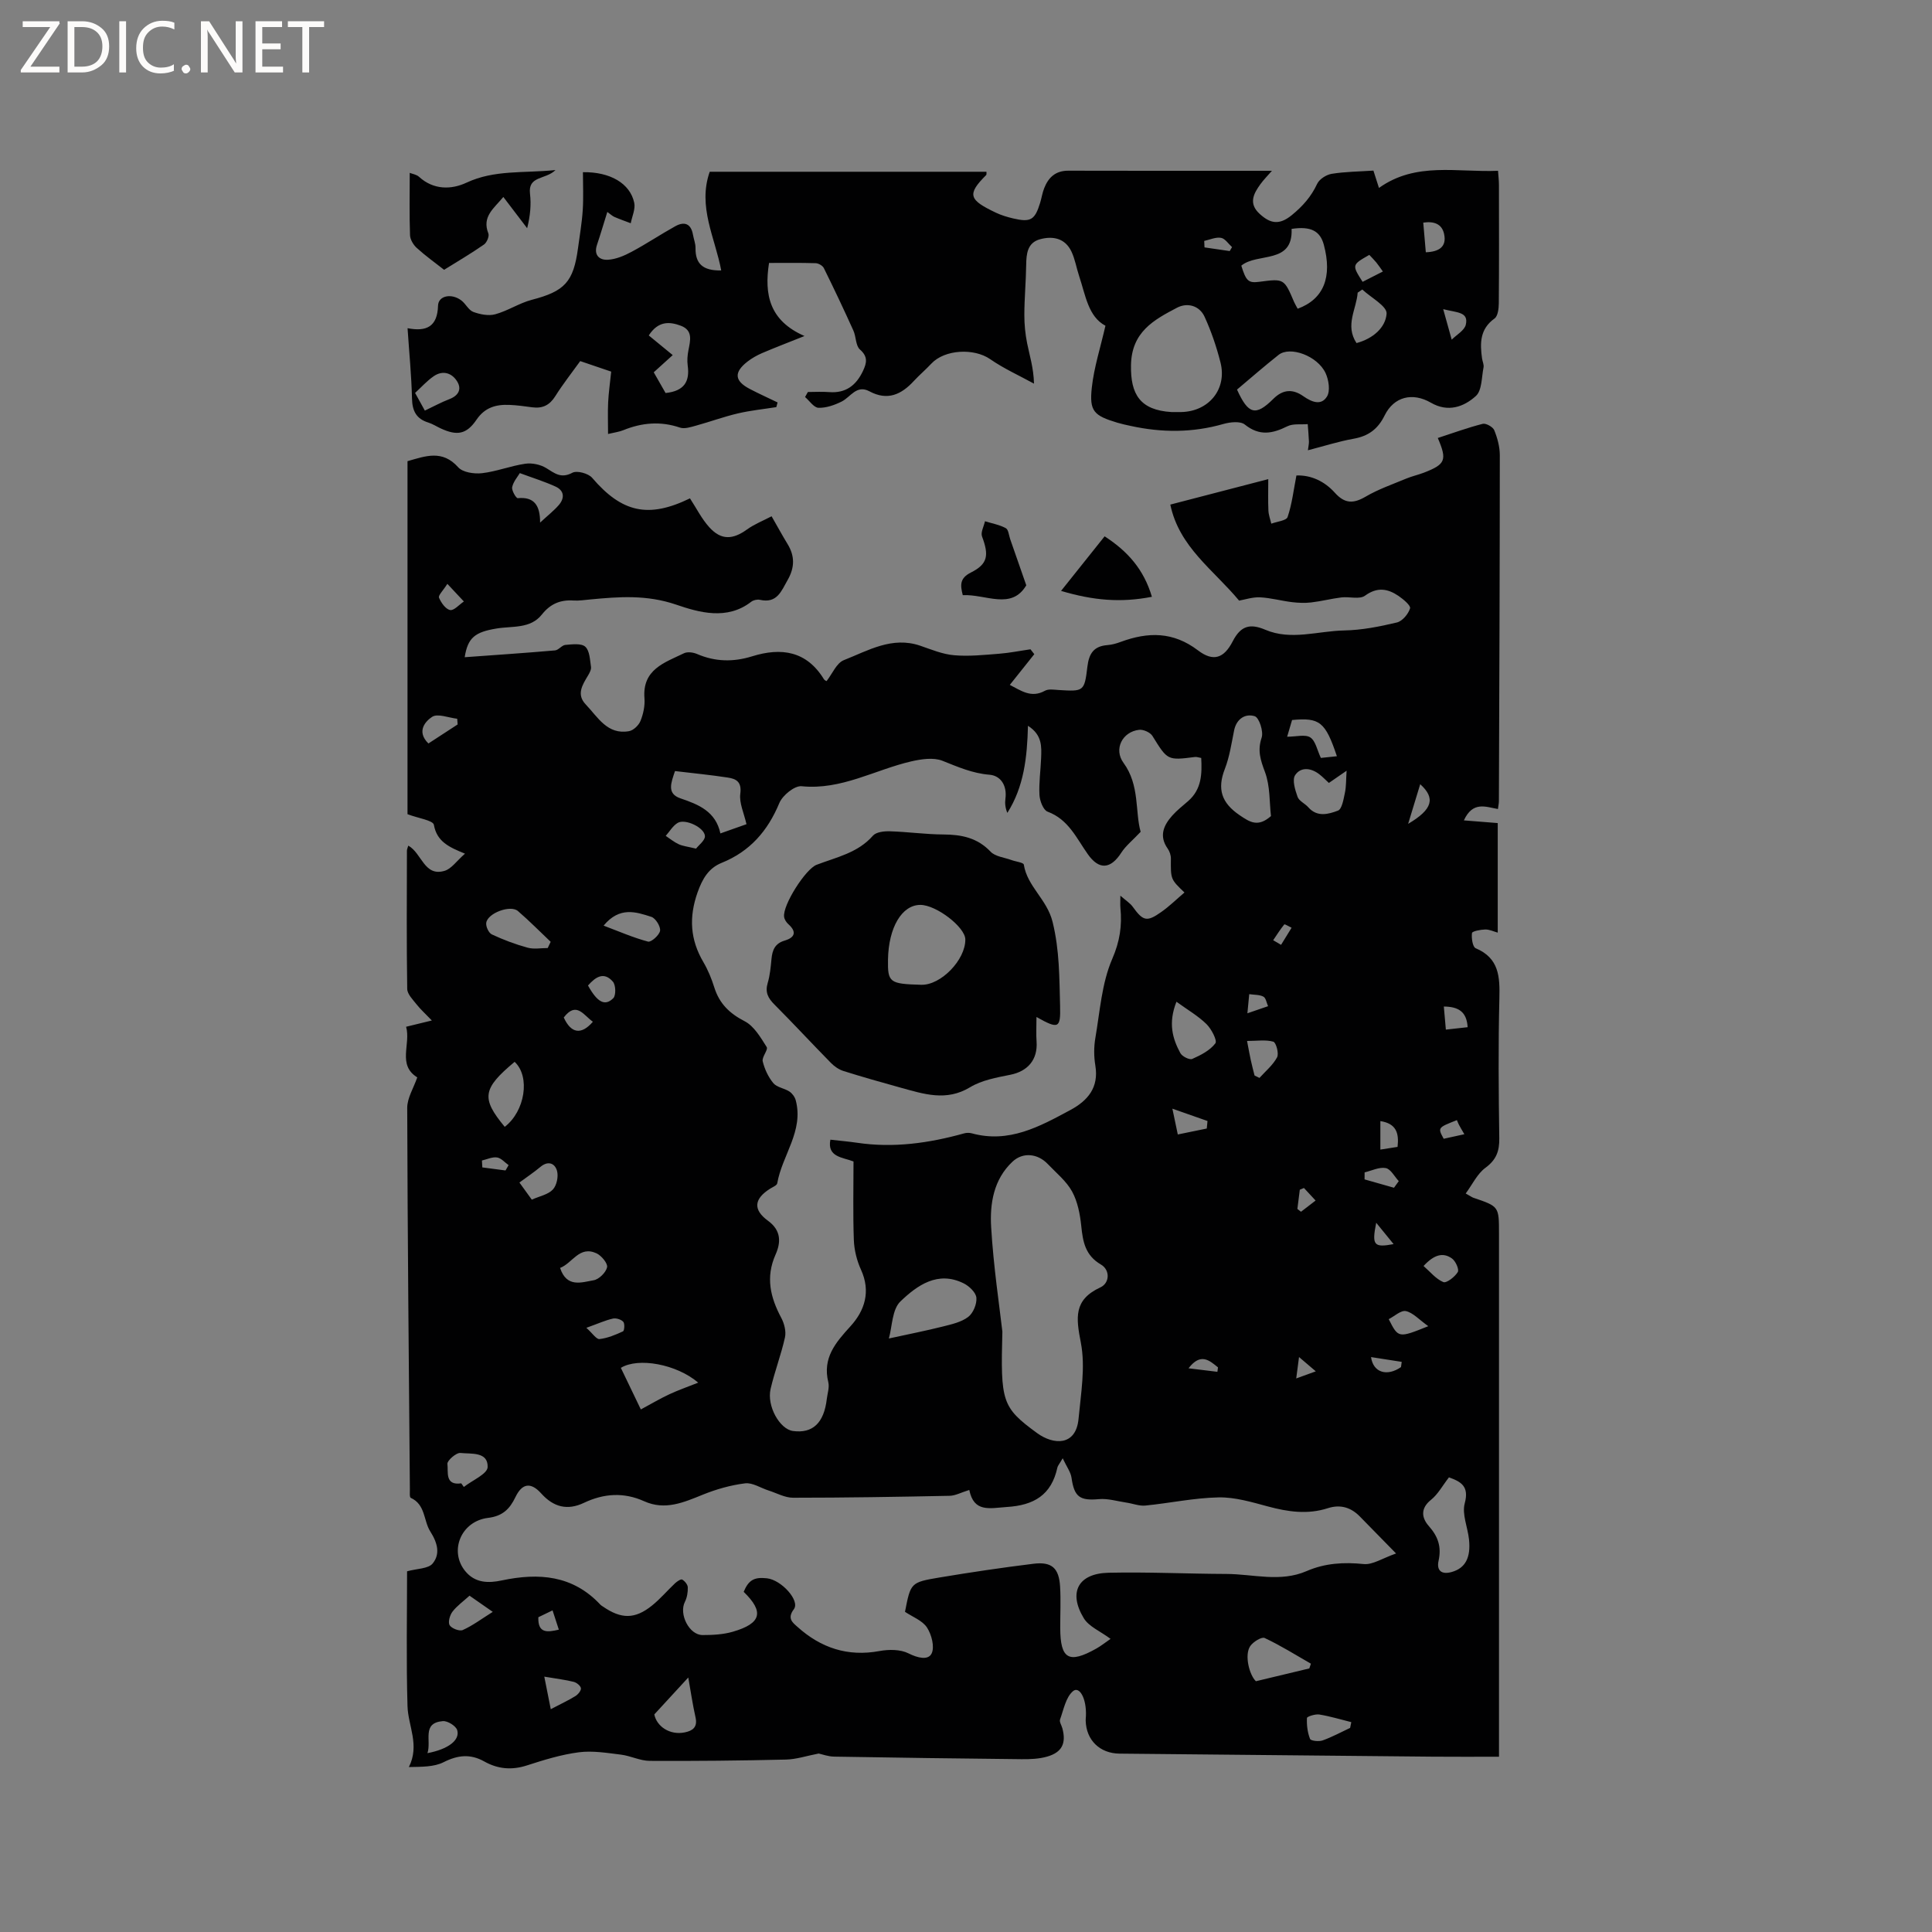
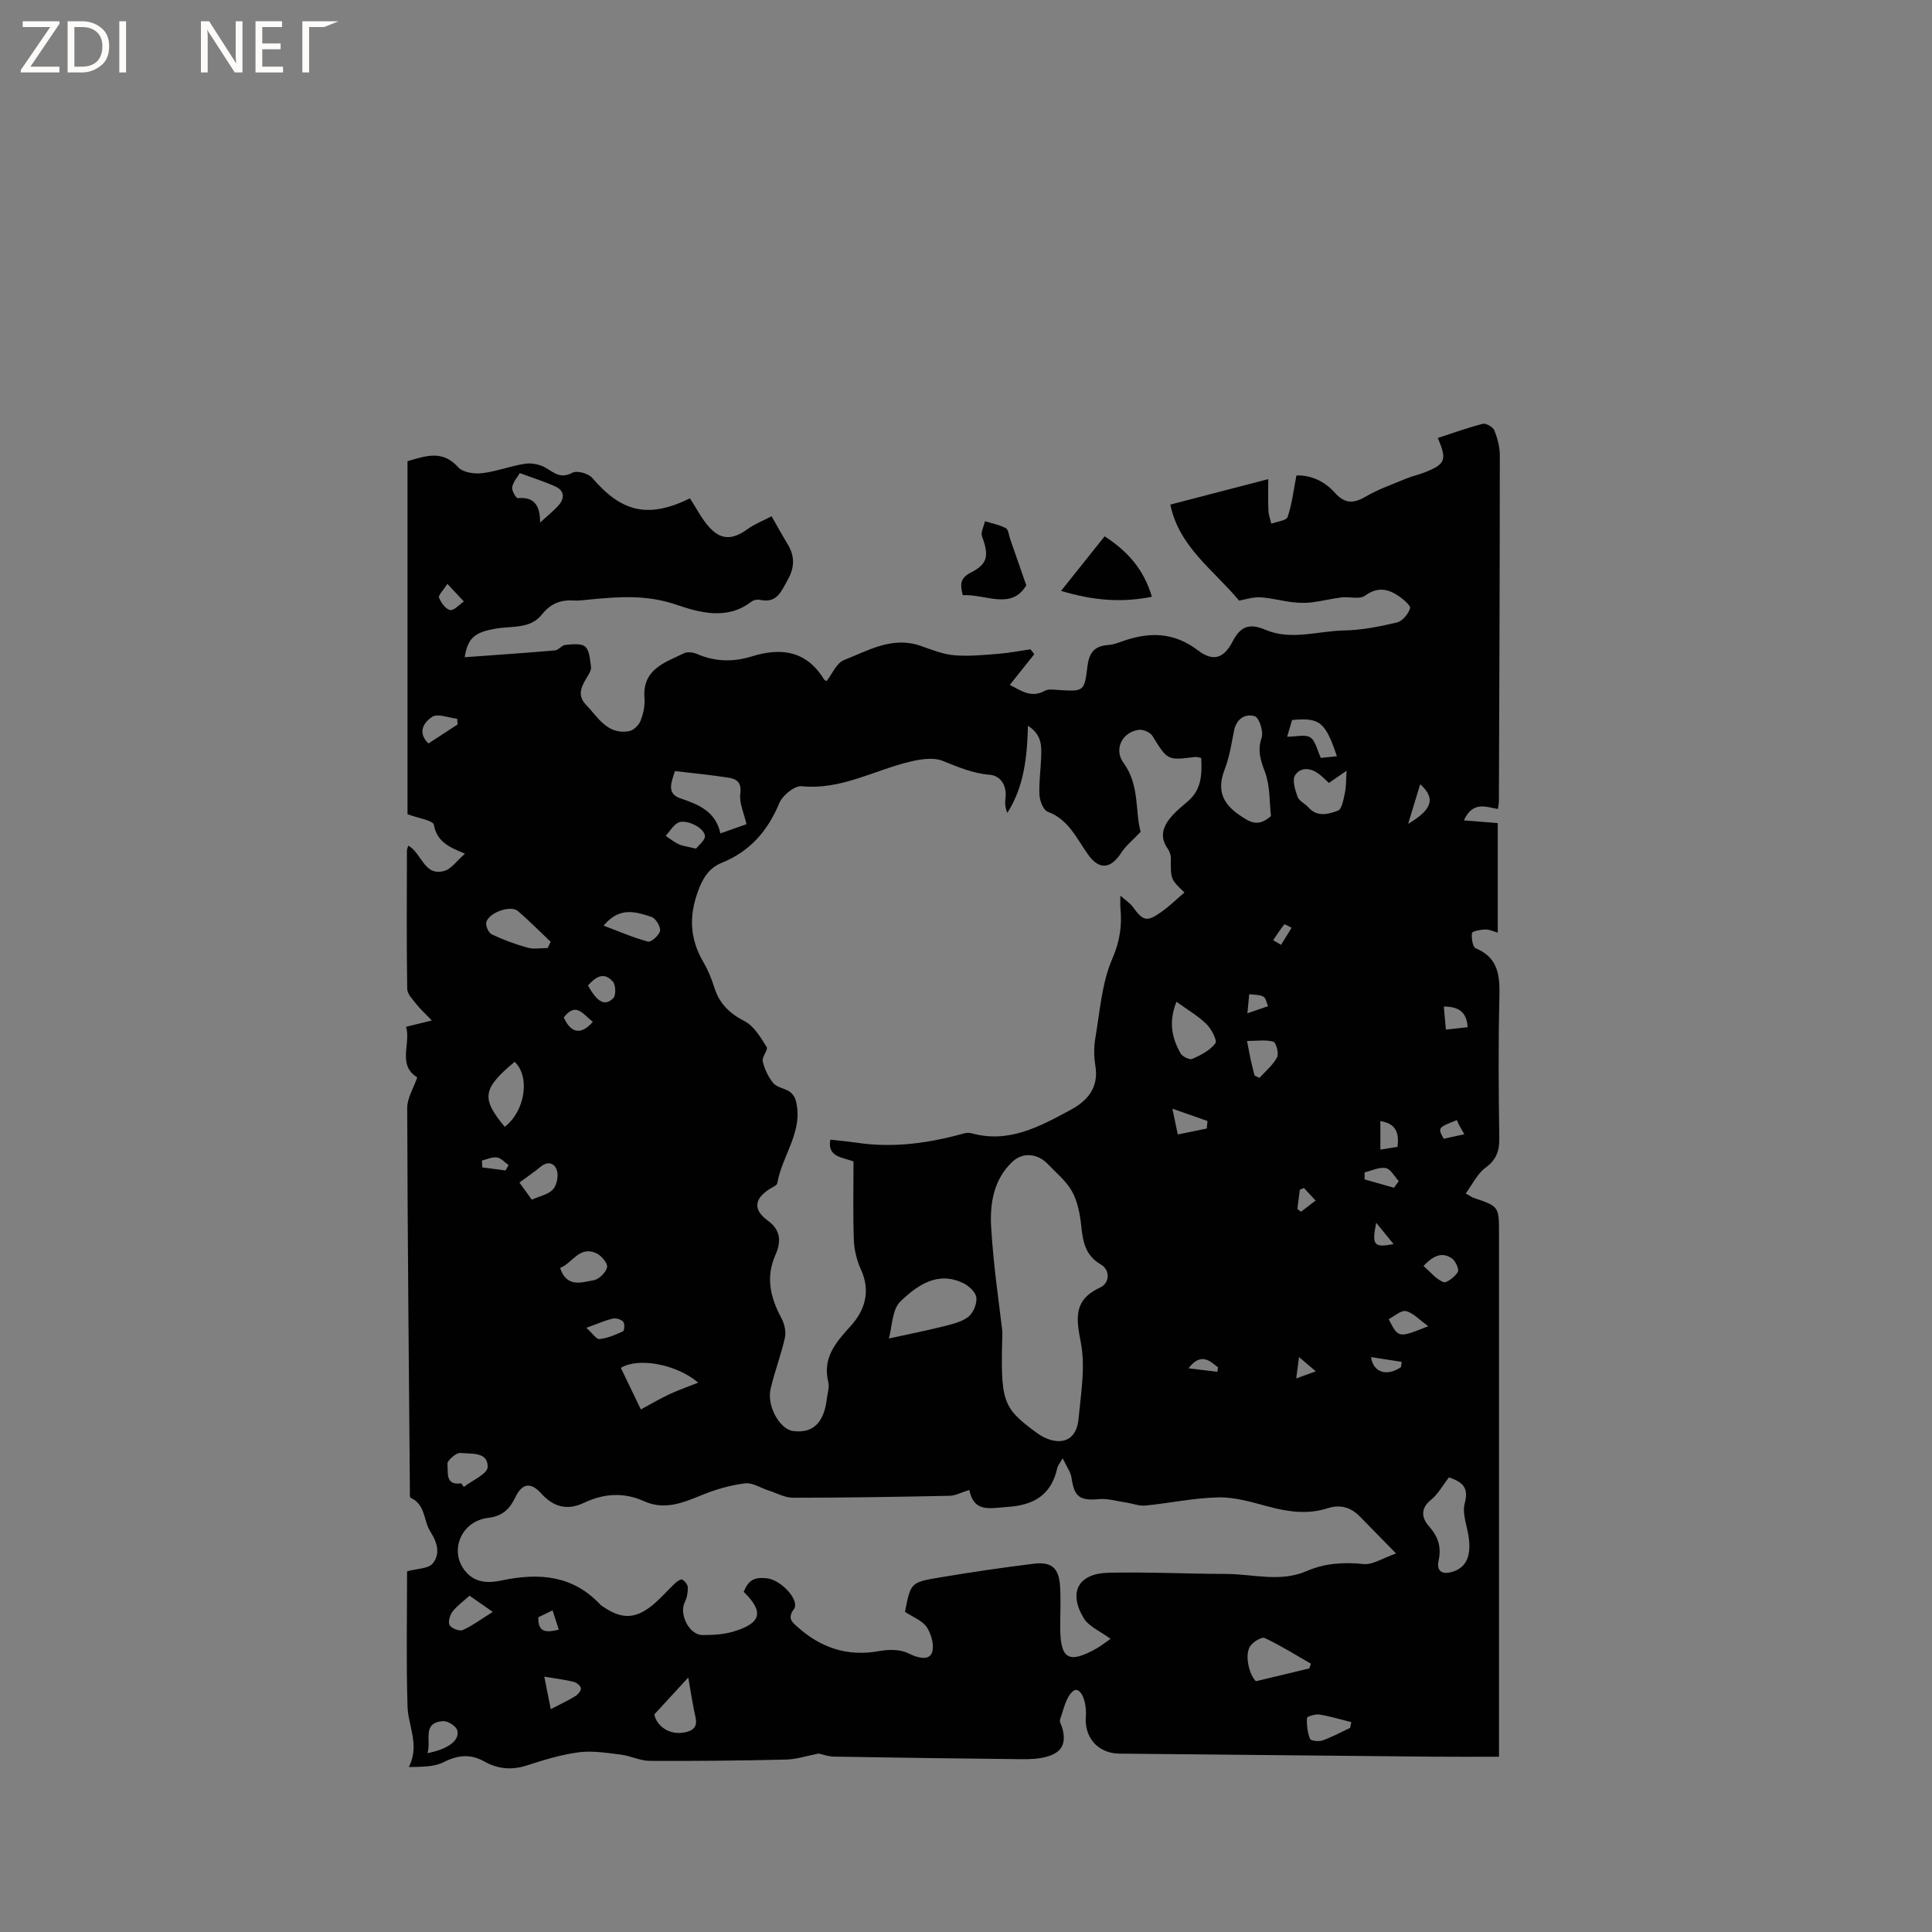
<svg xmlns="http://www.w3.org/2000/svg" enable-background="new 0 0 400 400" viewBox="0 0 400 400">
  <rect x="0" y="0" width="400" height="400" fill="#808080" stroke="none" />
  <g fill="#fcfbfa">
    <path d="m12.4 4.8-6.1 9h6v1.2h-8v-.5l6.1-8.9h-5.7v-1.2h7.6v.4z" />
    <path d="m14 15v-10.6h3c1.6 0 2.9.5 4 1.4s1.6 2.2 1.6 3.8-.5 3-1.6 3.9-2.4 1.5-4 1.5zm1.4-9.4v8.2h1.6c1.3 0 2.4-.4 3.1-1.1s1.1-1.8 1.1-3.1-.4-2.3-1.2-3-1.8-1-3.1-1z" />
    <path d="m26.1 4.4v10.6h-1.4v-10.6z" />
-     <path d="m36.1 14.6c-.8.4-1.8.6-2.9.6-1.5 0-2.7-.5-3.6-1.4s-1.4-2.2-1.4-3.8c0-1.7.5-3.1 1.5-4.1s2.3-1.6 3.9-1.6c1 0 1.8.1 2.5.4v1.4c-.8-.4-1.6-.6-2.5-.6-1.2 0-2.1.4-2.9 1.2s-1.1 1.8-1.1 3.2c0 1.3.3 2.3 1 3s1.6 1.1 2.7 1.1c1 0 2-.2 2.7-.7v1.3z" />
-     <path d="m37.6 14.3c0-.2.1-.5.3-.6s.4-.3.6-.3c.3 0 .5.1.6.3s.3.4.3.6-.1.4-.3.6-.4.3-.6.3c-.3 0-.5-.1-.6-.3s-.3-.4-.3-.6z" />
    <path d="m50.2 15h-1.6l-5.3-8.2c-.2-.2-.3-.5-.4-.7 0 .2.1.7.1 1.5v7.4h-1.4v-10.6h1.7l5.2 8.1c.2.4.4.6.4.7 0-.3-.1-.8-.1-1.5v-7.3h1.4z" />
    <path d="m58.6 15h-5.7v-10.6h5.5v1.2h-4.1v3.4h3.8v1.2h-3.8v3.6h4.3z" />
-     <path d="m67.1 5.6h-3.1v9.4h-1.4v-9.4h-3v-1.2h7.5z" />
+     <path d="m67.1 5.6h-3.1v9.4h-1.4v-9.4v-1.2h7.5z" />
  </g>
  <path d="m96.21 136.07c6.29-.46 12.49-.87 18.69-1.41.75-.06 1.42-1.08 2.16-1.14 1.4-.12 3.3-.37 4.12.38.91.83.96 2.71 1.18 4.17.08.55-.29 1.24-.61 1.78-1.17 1.95-2.47 3.93-.46 6.02 2.5 2.61 4.45 6.31 8.94 5.51.92-.16 2.02-1.22 2.38-2.13.58-1.44.94-3.13.82-4.66-.49-6.01 4.18-7.4 8.18-9.34.72-.35 1.91-.19 2.7.15 3.77 1.63 7.53 1.69 11.42.48 6.02-1.87 11.26-1.12 14.85 4.74.15.24.49.36.55.4 1.2-1.53 2.07-3.75 3.57-4.34 5.03-1.98 9.99-4.99 15.83-2.99 2.3.79 4.63 1.77 7.01 1.97 3.07.27 6.21-.07 9.31-.31 2.18-.17 4.33-.61 6.5-.92.26.34.53.68.79 1.01-1.65 2.07-3.3 4.14-5.07 6.36 2.31 1.17 4.42 2.8 7.28 1.21.74-.41 1.88-.21 2.82-.15 5.17.31 5.35.34 5.96-4.81.33-2.76 1.33-4.27 4.15-4.49.94-.07 1.89-.34 2.77-.67 5.63-2.07 10.82-2.16 15.99 1.77 3.17 2.41 5.37 1.63 7.18-1.88 1.64-3.19 3.54-3.76 6.74-2.4 5.35 2.28 10.89.25 16.33.15 3.65-.07 7.34-.8 10.91-1.65 1.14-.27 2.37-1.74 2.74-2.93.18-.57-1.42-1.91-2.42-2.59-2.23-1.5-4.38-1.87-6.91-.03-1.12.82-3.25.16-4.9.36-2.1.26-4.16.8-6.26 1.04-1.29.15-2.63.09-3.93-.06-2.23-.27-4.43-.89-6.65-1-1.54-.07-3.11.47-4.33.68-5.27-6.36-12.4-11.06-14.24-19.88 6.35-1.65 12.95-3.37 20.28-5.27 0 2.46-.06 4.49.03 6.5.04.92.39 1.82.6 2.72 1.17-.44 3.11-.62 3.37-1.37.9-2.63 1.22-5.46 1.83-8.61 3.02-.11 5.83 1.2 7.97 3.59 2.05 2.28 3.84 2.27 6.37.79 2.63-1.54 5.56-2.55 8.39-3.73 1.17-.49 2.42-.76 3.61-1.21 4.53-1.75 4.9-2.6 2.93-7.2 3.11-1.01 6.16-2.13 9.3-2.93.67-.17 2.11.64 2.39 1.32.66 1.63 1.15 3.45 1.15 5.19-.01 23.86-.1 47.72-.19 71.58 0 .51-.12 1.01-.2 1.66-2.52-.44-5.19-1.69-7.05 2.35 2.43.19 4.55.37 7.01.56v22.68c-.84-.23-1.72-.67-2.59-.65-.97.02-2.69.36-2.74.73-.14 1.04.13 2.88.76 3.15 4.87 2.05 5.02 5.92 4.91 10.39-.24 9.65-.16 19.3-.02 28.95.04 2.68-.62 4.47-2.88 6.13-1.68 1.24-2.68 3.42-4.07 5.31 1.05.59 1.3.78 1.58.88 5.31 1.8 5.31 1.8 5.31 7.37v104.36 4c-4.82 0-9.26.03-13.69-.01-21.63-.2-43.25-.42-64.88-.63-4.07-.04-6.9-2.79-7-6.83-.01-.32.03-.64.05-.95.15-3.74-1.39-6.25-2.68-5.15-1.49 1.27-1.94 3.82-2.68 5.87-.17.48.31 1.19.48 1.81.83 3.09-.05 4.97-3.13 5.86-1.69.49-3.55.56-5.33.54-12.93-.13-25.86-.31-38.79-.53-1.25-.02-2.49-.49-3.2-.64-2.47.47-4.61 1.2-6.77 1.25-9.4.22-18.81.32-28.21.27-1.98-.01-3.94-1.04-5.95-1.29-2.89-.35-5.87-.86-8.71-.49-3.65.47-7.24 1.58-10.76 2.72-3.15 1.02-6.03.76-8.84-.82-2.86-1.6-5.46-1.34-8.41.15-2 1.01-4.55.95-7.2 1.01 2.3-4.54-.16-8.52-.28-12.6-.28-9.53-.09-19.06-.09-27.93 2.05-.57 4.41-.51 5.31-1.63 1.58-1.96 1.02-4.22-.51-6.63-1.41-2.22-.96-5.55-4.04-6.95-.28-.13-.17-1.2-.18-1.83-.22-26.3-.48-52.59-.55-78.89-.01-2.06 1.32-4.12 2.08-6.33-4.18-2.59-1.29-6.89-2.31-10.48 1.62-.4 3.01-.73 5.33-1.3-1.36-1.42-2.35-2.3-3.15-3.32-.78-.99-1.93-2.13-1.95-3.22-.15-9.54-.08-19.09-.06-28.63 0-.28.15-.56.28-1.03 2.81 1.53 3.28 6.5 7.54 5.21 1.41-.43 2.47-2.04 4.2-3.55-3.29-1.34-5.82-2.48-6.44-5.97-.17-.93-3.22-1.35-5.46-2.2 0-23.6 0-48.27 0-73.09 3.71-1.05 7.19-2.43 10.49 1.26.95 1.07 3.31 1.41 4.93 1.23 3.02-.35 5.94-1.52 8.96-1.96 1.4-.2 3.14.16 4.34.9 1.77 1.09 3.07 2.22 5.41.97.95-.51 3.31.13 4.09 1.04 6.18 7.22 11.66 8.44 20.26 4.26 1.33 2.03 2.42 4.24 4.01 5.99 2.44 2.7 4.85 2.58 7.8.45 1.55-1.12 3.39-1.83 5.09-2.73 1.3 2.27 2.25 4.02 3.29 5.72 1.54 2.5 1.51 4.88.04 7.46-1.32 2.32-2.2 4.91-5.73 4.12-.56-.13-1.37.05-1.82.4-5.02 3.9-10.86 2.19-15.52.6-6.12-2.09-11.82-1.65-17.8-1.08-1.16.11-2.33.29-3.48.22-2.72-.18-4.79.69-6.54 2.9-2.38 3.01-6.16 2.35-9.4 2.9-4.42.73-5.94 1.86-6.58 5.94zm75.71 99.89c1.94.22 3.72.37 5.49.63 7.56 1.13 14.93.09 22.21-1.94.49-.14 1.08-.14 1.57-.01 7.7 2.12 14.06-1.4 20.43-4.83 3.6-1.94 5.91-4.65 5.16-9.19-.31-1.86-.32-3.85 0-5.71.95-5.51 1.32-11.34 3.49-16.36 1.59-3.66 2.06-6.9 1.7-10.59-.06-.6-.01-1.22-.01-2.52 1.13 1 2.02 1.54 2.57 2.31 2.13 2.95 2.91 3.19 5.91 1.06 1.69-1.19 3.18-2.66 4.79-4.03-2.88-2.75-2.85-2.75-2.81-7.02.01-.69-.26-1.49-.66-2.06-1.85-2.62-.85-4.83.96-6.86.98-1.1 2.17-2.02 3.29-3 2.79-2.45 2.86-5.61 2.69-8.91-.64-.11-.95-.25-1.25-.21-5.77.74-5.71.71-8.85-4.35-.46-.74-1.87-1.37-2.75-1.27-3.48.39-5.32 4-3.24 6.84 3.4 4.65 2.36 10.09 3.55 14.28-1.7 1.8-3.09 2.9-4 4.31-2.23 3.46-4.62 3.62-6.95.31-2.34-3.31-4-7.19-8.31-8.79-.9-.33-1.62-2.23-1.69-3.45-.14-2.52.24-5.06.34-7.6.09-2.38.27-4.83-2.72-6.73-.17 6.55-.83 12.61-4.27 18.03-.42-1-.53-1.99-.4-2.93.37-2.69-.95-4.78-3.3-4.97-3.55-.29-6.54-1.62-9.74-2.89-1.85-.73-4.36-.35-6.43.12-7.55 1.74-14.48 5.98-22.72 5.15-1.46-.15-3.96 1.89-4.62 3.49-2.41 5.78-6.08 10.01-11.95 12.38-2.67 1.08-3.96 3.25-4.97 6.09-1.83 5.17-1.54 9.8 1.2 14.46.96 1.63 1.69 3.43 2.26 5.24 1.05 3.34 3.14 5.38 6.29 7 1.94 1 3.3 3.35 4.55 5.33.36.57-1.03 2.08-.82 2.96.39 1.61 1.15 3.26 2.2 4.52.74.89 2.28 1.05 3.33 1.74.59.39 1.13 1.13 1.31 1.82 1.69 6.36-2.83 11.38-3.83 17.18-.08.44-.94.78-1.47 1.11-3.32 2.09-3.62 4.33-.44 6.65 2.8 2.04 2.65 4.55 1.56 7-2.09 4.7-1.08 8.86 1.19 13.11.62 1.17 1.03 2.79.76 4.03-.8 3.61-2.15 7.09-2.98 10.69-.81 3.54 1.9 8.31 4.62 8.69 4.09.56 6.44-1.65 7.02-6.63.14-1.16.57-2.4.31-3.47-1.23-5.02 1.49-8.18 4.58-11.57 2.97-3.25 4.25-7.21 2.19-11.72-.86-1.88-1.4-4.06-1.48-6.12-.2-5.36-.07-10.74-.07-16.29-2.2-.87-5.5-.87-4.79-4.51zm28.76 72.52c-1.72.53-2.89 1.19-4.07 1.21-10.81.22-21.61.4-32.42.4-1.69 0-3.38-.96-5.07-1.5-1.63-.52-3.33-1.67-4.86-1.48-2.98.37-5.97 1.22-8.76 2.35-3.97 1.61-7.82 3.3-12.12 1.36-4.22-1.9-8.35-1.64-12.49.33-3.4 1.61-6.26.91-8.82-1.93-2.18-2.43-3.98-2.13-5.36.75-1.18 2.46-2.65 3.92-5.65 4.29-5.62.68-8.12 6.86-4.75 11.01 2.04 2.51 4.82 2.53 7.58 1.94 7.66-1.62 14.71-1.1 20.43 5.04.14.15.34.25.51.37 3.78 2.61 6.61 2.64 10.14-.19 1.72-1.38 3.17-3.1 4.78-4.62.41-.39 1.22-.93 1.49-.78.54.31 1.14 1.04 1.16 1.61.03 1-.15 2.12-.6 3.01-1.28 2.52.88 6.87 3.66 6.87 2.1 0 4.28-.11 6.27-.69 5.92-1.72 6.51-4.11 2.24-8.26 1.02-2.43 2.16-3.1 4.82-2.8 2.99.33 6.9 4.64 5.57 6.4-1.46 1.93-.22 2.79.75 3.66 4.84 4.35 10.4 6.22 16.98 5 1.94-.36 4.34-.36 6.02.49 1.87.94 4.04 1.47 4.76.04.68-1.35.01-3.92-.94-5.39-.95-1.46-2.99-2.2-4.56-3.26 1.17-6 1.15-6.1 7.1-7.1 6.47-1.08 12.97-2.05 19.49-2.85 3.81-.47 5.29.89 5.52 4.73.17 2.85.02 5.72.03 8.58.02 6.44 1.78 7.45 7.47 4.25.95-.53 1.81-1.23 2.95-2.01-2.15-1.6-4.49-2.54-5.54-4.27-3.26-5.37-1.16-9.28 5.12-9.42 8.13-.18 16.28.22 24.42.25 5.54.02 11.14 1.78 16.61-.6 3.78-1.64 7.68-1.87 11.8-1.45 1.84.19 3.85-1.19 6.7-2.19-3.08-3.15-5.29-5.39-7.48-7.64-1.87-1.92-4.07-2.56-6.63-1.74-4.2 1.36-8.28.76-12.44-.36-3.34-.9-6.81-1.94-10.21-1.87-5.06.1-10.09 1.19-15.14 1.69-1.27.13-2.6-.42-3.92-.61-1.9-.28-3.84-.89-5.7-.72-3.96.36-5.11-.46-5.67-4.41-.17-1.21-1.03-2.33-1.83-4.05-.7 1.21-1.02 1.54-1.1 1.92-1.23 5.68-4.85 7.83-10.52 8.17-3.58.26-6.77 1.14-7.72-3.53zm6.85-32.79c-.38 14.52-.13 15.66 7.18 21.01 3.43 2.5 8.06 2.7 8.59-2.94.49-5.25 1.45-10.72.48-15.76-1-5.16-1.54-8.88 4.04-11.46 1.93-.89 2.06-3.59.12-4.73-3.27-1.91-3.74-4.72-4.08-8-.25-2.43-.75-5.03-1.9-7.13-1.19-2.16-3.28-3.84-5.03-5.68-2.09-2.19-5.15-2.5-7.29-.5-3.93 3.67-4.73 8.71-4.43 13.61.49 8.2 1.72 16.34 2.32 21.58zm55.61-106.73c-.33-2.8-.15-6.2-1.24-9.12-.93-2.49-1.59-4.44-.69-7.12.42-1.25-.51-4.13-1.42-4.43-1.89-.61-3.78.47-4.28 2.93-.54 2.68-.94 5.45-1.92 7.98-1.63 4.18-.68 7.03 3.05 9.57 2.16 1.47 3.81 2.55 6.5.19zm-79.11 108.16c4.3-.94 7.76-1.62 11.18-2.48 1.82-.46 3.81-.9 5.24-1.98 1.04-.79 1.82-2.68 1.7-3.98-.1-1.09-1.5-2.42-2.64-2.98-5.36-2.66-9.63.44-13.06 3.72-1.77 1.67-1.72 5.23-2.42 7.7zm115.96 28.75c-1.35 1.74-2.28 3.5-3.7 4.64-2.28 1.81-1.93 3.79-.47 5.44 1.93 2.18 2.65 4.32 2.02 7.19-.44 1.99.57 2.95 2.77 2.31 2.73-.79 3.94-2.9 3.53-6.75-.27-2.51-1.49-5.22-.88-7.46.95-3.53-.77-4.47-3.27-5.37zm-160.24-146.23c-.8 2.41-1.76 4.67 1.13 5.65 3.79 1.28 7.3 2.72 8.27 7.26 2.15-.76 3.8-1.35 5.4-1.91-.52-2.3-1.53-4.39-1.28-6.3.33-2.47-.84-3.1-2.62-3.36-3.54-.54-7.11-.89-10.9-1.34zm-7.07 132.17c2.23-1.2 4.02-2.27 5.9-3.14 1.87-.87 3.82-1.55 5.98-2.41-4.51-3.84-12.42-5.27-16.02-3.06 1.4 2.9 2.8 5.81 4.14 8.61zm146.12-132.24c-1.6 1.1-2.61 1.8-3.67 2.53-.72-.66-1.3-1.27-1.96-1.78-1.72-1.35-3.85-1.59-5.02.16-.66.98-.01 3.07.5 4.5.31.87 1.54 1.38 2.23 2.17 1.85 2.1 4.19 1.41 6.13.68.83-.31 1.15-2.34 1.43-3.65.29-1.32.23-2.7.36-4.61zm-7.72 185.86c.11-.33.22-.65.33-.98-3.17-1.82-6.28-3.77-9.58-5.32-.62-.29-2.36.78-2.97 1.66-1.26 1.81-.22 5.97 1.16 7.29 3.91-.94 7.48-1.79 11.06-2.65zm-27.51-138.03c-1.75 4.45-.81 7.65.82 10.65.37.68 1.89 1.44 2.45 1.19 1.77-.78 3.68-1.76 4.79-3.23.43-.57-.81-2.97-1.84-3.98-1.71-1.68-3.87-2.93-6.22-4.63zm-130.17-11.12c.2-.43.41-.86.61-1.29-2.25-2.13-4.43-4.35-6.78-6.37-1.54-1.33-6.27.42-6.56 2.44-.11.76.51 2.1 1.16 2.4 2.37 1.11 4.86 2.05 7.39 2.74 1.3.37 2.78.08 4.18.08zm-6.85 23.56c-6.68 5.57-6.95 7.55-2.05 13.46 4.19-3.22 5.34-10.38 2.05-13.46zm35.95 127.47c-2.3 2.49-4.49 4.87-7.03 7.64.46 2.42 3.15 4.37 6.31 3.72 1.6-.33 2.67-1.05 2.23-3.06-.62-2.77-1.03-5.59-1.51-8.3zm-30.68-239.11c1.62-1.5 2.86-2.47 3.87-3.63 1.24-1.44 1.16-2.99-.67-3.83-2.3-1.05-4.73-1.8-7.4-2.79-.44.75-1.34 1.76-1.58 2.91-.14.68.81 2.31 1.16 2.28 3.35-.32 4.64 1.44 4.62 5.06zm13.15 83.44c3.18 1.2 6.13 2.49 9.2 3.31.64.17 2.35-1.35 2.49-2.25.13-.88-.92-2.58-1.79-2.87-3.19-1.03-6.58-2.2-9.9 1.81zm-9.01 70.87c1.37 4.17 4.47 2.98 6.96 2.55 1.1-.19 2.53-1.61 2.77-2.69.17-.79-1.16-2.4-2.18-2.88-3.58-1.66-4.98 2.05-7.55 3.02zm-20.46 44.6c.18.25.35.5.53.75 1.74-1.37 4.88-2.69 4.93-4.11.11-3.25-3.44-2.69-5.63-2.93-.86-.1-2.79 1.6-2.7 2.27.22 1.6-.59 4.52 2.87 4.02zm170.99-154.58c1.89 0 3.75-.54 4.8.15 1.09.72 1.41 2.62 2.18 4.24.88-.09 2.07-.22 3.32-.35-2.39-7.12-3.55-8.04-9.28-7.5-.34 1.14-.68 2.32-1.02 3.46zm13.04 205.21c.08-.4.16-.8.24-1.19-2.21-.55-4.4-1.22-6.63-1.58-.83-.13-2.53.42-2.55.72-.07 1.45.11 2.99.64 4.33.16.41 1.82.59 2.59.32 1.97-.7 3.81-1.71 5.71-2.6zm-182.32-27.37c-1.29 1.17-2.6 2.1-3.53 3.31-.55.72-.96 2.19-.59 2.8.42.68 2.05 1.3 2.72 1 2.02-.9 3.82-2.26 6.21-3.76-2.01-1.39-3.35-2.33-4.81-3.35zm12.89-82c1.65-.73 3.4-1.05 4.37-2.1.8-.86 1.18-2.71.85-3.87-.44-1.56-1.84-2.15-3.44-.8-1.35 1.13-2.83 2.11-4.34 3.23.94 1.28 1.71 2.36 2.56 3.54zm148.09-32.85c.38 1.99.56 3 .78 4 .23 1.06.51 2.1.77 3.15.34.17.68.33 1.02.5 1.26-1.4 2.79-2.66 3.65-4.27.41-.78-.21-3.06-.78-3.23-1.58-.45-3.39-.15-5.44-.15zm-114.08-39.82c.56-.74 1.87-1.69 1.84-2.59-.07-1.77-4.09-3.67-5.64-2.74-1.01.6-1.67 1.78-2.48 2.69.88.58 1.72 1.28 2.67 1.72.84.39 1.82.49 3.61.92zm-30.08 178.17c2.35-1.23 3.8-1.9 5.14-2.74.53-.34 1.18-1.14 1.1-1.61-.09-.52-.89-1.16-1.49-1.31-1.7-.43-3.46-.63-6.09-1.08.49 2.47.86 4.32 1.34 6.74zm-25.53 9.1c4.29-.81 6.77-2.69 6.16-4.76-.26-.88-2.01-1.96-2.98-1.87-4.41.38-2.32 4.01-3.18 6.63zm206.23-100.86c1.37 1.19 2.55 2.69 4.09 3.33.66.27 2.4-1.08 3-2.08.32-.53-.45-2.27-1.2-2.8-1.89-1.36-3.75-.76-5.89 1.55zm-206.03-108.18c2.12-1.38 4.09-2.66 6.05-3.94-.03-.39-.06-.79-.09-1.18-1.78-.2-4.06-1.15-5.2-.39-1.28.84-3.36 2.95-.76 5.51zm207.01 120.64c-1.94-1.38-3.17-2.8-4.63-3.12-1.03-.22-2.38 1.07-3.56 1.67 2 3.94 2 3.94 8.19 1.45zm-173.97-70.53c1.92 3.47 3.5 4.35 5.23 2.63.59-.59.53-2.73-.08-3.43-1.89-2.18-3.64-.92-5.15.8zm122.11 30.84c2.16-.45 4.08-.84 6-1.23.05-.52.1-1.04.15-1.56-2.15-.76-4.31-1.51-7.27-2.55.49 2.32.76 3.59 1.12 5.34zm-122.45 40.03c1.27 1.14 2.07 2.4 2.72 2.33 1.67-.19 3.32-.88 4.87-1.6.29-.14.39-1.61.05-1.98-.45-.49-1.49-.81-2.15-.66-1.53.34-2.98 1.01-5.49 1.91zm-28.78-154.03c-.89 1.41-1.92 2.39-1.73 2.86.43 1.04 1.37 2.38 2.3 2.56.81.15 1.89-1.13 2.85-1.77-.98-1.05-1.96-2.09-3.42-3.65zm195.99 125.03c.33-.46.66-.91.99-1.37-.89-.95-1.66-2.5-2.69-2.7-1.35-.26-2.91.54-4.38.89 0 .48-.01.96-.01 1.45 2.03.57 4.06 1.15 6.09 1.73zm2.93-75.34c5.09-3.01 5.69-5.32 2.5-8.21-.8 2.61-1.53 5.02-2.5 8.21zm-174.82 40.09c1.5 3.3 3.62 3.68 6.03.88-1.9-1.31-3.4-4.32-6.03-.88zm169.07 21.45v5.9c1.38-.22 2.47-.39 3.56-.56.33-2.87-.27-4.83-3.56-5.34zm13.56-18.94c1.76-.19 3.05-.34 4.51-.5-.2-3.26-1.94-4.24-4.93-4.28.13 1.53.26 2.94.42 4.78zm-9.29 69.87c.05-.36.1-.72.15-1.08-2.07-.32-4.15-.65-6.35-.99.45 3.26 3.36 4.05 6.2 2.07zm-20.09-37.08c-.29.12-.58.24-.86.36-.17 1.33-.33 2.66-.5 3.98.25.19.5.39.75.58 1.01-.77 2.01-1.55 3.02-2.32-.81-.86-1.61-1.73-2.41-2.6zm-154.27 91.44c-.47-1.44-.86-2.62-1.3-3.99-1.15.56-2.07 1-2.94 1.42-.12 3.35 1.81 3.15 4.24 2.57zm187.48-102.57c-.54-.93-.86-1.45-1.14-1.99-.19-.37-.33-.78-.4-.93-3.99 1.56-3.99 1.56-2.74 3.86 1.28-.29 2.58-.57 4.28-.94zm-44.92-25.04c1.82-.62 3.05-1.04 4.28-1.47-.31-.68-.44-1.69-.96-1.97-.79-.43-1.85-.36-2.94-.52-.12 1.23-.2 2.03-.38 3.96zm-153.6 32.54c.21-.37.43-.73.64-1.1-.79-.56-1.53-1.46-2.39-1.59-.99-.15-2.08.39-3.13.63.03.48.05.95.08 1.43zm180.27 10.83c-.94 4.68-.49 5.18 3.6 4.42-1.16-1.43-2.14-2.63-3.6-4.42zm-32.88 30.86c.04-.31.08-.62.12-.92-1.81-1.48-3.6-3.07-6.1.19 1.99.24 3.98.48 5.98.73zm11.55-89.36c.54.32 1.09.64 1.63.96.73-1.18 1.46-2.36 2.18-3.54-.52-.24-1.42-.8-1.51-.69-.84 1.03-1.55 2.17-2.3 3.27zm5.35 86.3c-.25 1.89-.41 3.16-.58 4.43 1.19-.43 2.38-.86 4.05-1.47-1.37-1.17-2.07-1.77-3.47-2.96z" fill="#010102" />
-   <path d="m284.35 35.32c.4 1.24.68 2.12 1.15 3.59 7.66-5.47 16.17-3.18 24.65-3.55.08 1.13.19 2.05.19 2.97.01 8.16.04 16.33-.03 24.49-.01 1.07-.19 2.62-.88 3.12-3.05 2.18-3.03 5.11-2.59 8.26.09.63.42 1.29.31 1.87-.41 2.04-.31 4.76-1.59 5.92-2.5 2.27-5.77 3.43-9.3 1.39-3.84-2.22-7.67-1.25-9.59 2.64-1.4 2.84-3.38 4.28-6.44 4.82-3.08.55-6.09 1.52-9.44 2.38.1-.85.23-1.34.21-1.83-.05-1.19-.16-2.38-.25-3.58-1.41.12-3.02-.14-4.2.44-3.09 1.54-5.79 2.08-8.82-.35-.93-.75-3.05-.52-4.44-.12-6.38 1.83-12.74 1.81-19.16.41-.93-.2-1.87-.4-2.78-.67-4.89-1.48-5.84-2.36-5.3-7.3.46-4.18 1.79-8.27 2.82-12.78-3.55-1.87-4.11-6.27-5.43-10.23-.57-1.7-.85-3.53-1.61-5.13-1.31-2.76-3.84-3.27-6.49-2.55-2.64.72-2.85 3.01-2.88 5.36-.05 3.42-.37 6.84-.38 10.26-.01 1.98.19 4 .58 5.94.52 2.57 1.33 5.07 1.42 8.34-3.04-1.67-6.25-3.11-9.09-5.08-3.32-2.3-9.39-2.03-12.17.94-1.16 1.24-2.46 2.34-3.61 3.58-2.59 2.82-5.46 4.16-9.2 2.15-2.68-1.44-3.9 1.19-5.76 2.12-1.47.73-3.2 1.34-4.79 1.29-.95-.03-1.86-1.44-2.78-2.23.19-.35.39-.69.58-1.04 1.47 0 2.95-.1 4.41.02 3.45.27 5.6-1.41 7-4.38.77-1.64 1.08-2.94-.63-4.44-.9-.79-.78-2.66-1.36-3.93-1.96-4.34-4-8.65-6.11-12.92-.25-.51-1.11-1.01-1.7-1.02-3.16-.1-6.33-.05-9.65-.05-1.02 6.56.08 11.95 7.34 15.13-3.6 1.44-6.23 2.44-8.81 3.55-1.06.46-2.1 1.05-3 1.75-2.85 2.22-2.69 4 .49 5.66 1.89.99 3.83 1.86 5.75 2.79-.09.32-.17.65-.26.97-2.65.42-5.35.69-7.95 1.3-2.94.69-5.79 1.74-8.7 2.54-1.07.29-2.35.72-3.3.4-4.03-1.37-7.88-1.03-11.74.54-.86.35-1.82.46-3.15.78 0-2.35-.08-4.46.02-6.55.1-1.98.38-3.95.63-6.36-1.92-.65-4.07-1.38-6.41-2.18-1.76 2.45-3.6 4.77-5.16 7.26-1.17 1.87-2.64 2.59-4.76 2.31-1.57-.21-3.15-.44-4.74-.5-2.75-.12-5.08.51-6.81 3.06-2.07 3.05-4.03 3.37-7.39 1.82-.87-.4-1.68-.94-2.58-1.22-2.49-.77-3.33-2.39-3.39-4.96-.11-4.75-.58-9.49-.92-14.58 3.96.77 6.18-.34 6.31-4.66.06-2.09 2.79-2.62 4.81-1.1.92.69 1.51 2.02 2.49 2.39 1.41.52 3.18.87 4.57.48 2.59-.71 4.95-2.31 7.55-2.99 6.77-1.76 8.62-3.66 9.56-10.69.35-2.62.81-5.24.98-7.88.17-2.61.04-5.24.04-7.85 5.6-.09 9.76 2.3 10.62 6.33.28 1.3-.45 2.82-.72 4.24-1.13-.43-2.28-.83-3.39-1.31-.45-.2-.83-.58-1.46-1.03-.76 2.42-1.4 4.61-2.13 6.78-.74 2.17.5 3.22 2.25 3.12 1.68-.1 3.41-.84 4.93-1.66 3.07-1.64 5.97-3.59 9.02-5.28 1.85-1.03 3.25-.58 3.66 1.74.16.93.55 1.86.53 2.79-.04 3.2 1.48 4.7 5.32 4.62-1.26-6.76-4.92-13.2-2.38-20.43h57.3c-.02.31.04.59-.07.69-4.07 4.05-3.51 5.15 2.01 7.78 1.13.54 2.38.91 3.61 1.2 3.59.84 4.47.31 5.55-3.21.31-1.01.46-2.08.85-3.06.88-2.24 2.36-3.63 5-3.62 13.99.04 27.99.02 42.15.02-.88 1.01-1.71 1.84-2.39 2.78-1.45 2-2.49 4.02-.13 6.16 2.17 1.97 4 2.38 6.62.25 2.3-1.88 4.03-3.85 5.27-6.5.46-.97 1.89-1.88 3-2.06 2.77-.45 5.65-.47 8.64-.67zm-41.82 49.99c.32 0 1.17.01 2.02 0 5.73-.11 9.53-4.75 8.14-10.26-.82-3.24-1.91-6.45-3.3-9.48-1.07-2.32-3.57-2.97-5.68-1.87-4.82 2.52-9.43 5.02-9.55 11.9-.11 6.03 1.87 9.31 8.37 9.71zm26.14-21.39c5.39-1.98 7.21-6.55 5.41-13.26-.77-2.86-2.71-3.87-6.67-3.27.32 7.41-7.07 4.84-10.41 7.61.99 3.22 1.48 3.64 3.76 3.34 5.1-.67 5.1-.67 7.19 4.23.21.47.49.91.72 1.35zm-12.56 16.74c2.33 5.14 3.85 5.57 7.53 1.91 2.1-2.09 4.16-1.98 6.2-.54 1.8 1.26 3.72 1.98 4.9.06.71-1.15.36-3.43-.29-4.84-1.67-3.59-7.37-5.66-9.74-3.77-2.88 2.28-5.66 4.7-8.6 7.18zm-120.76-3.58c.99 1.72 1.79 3.13 2.45 4.29 3.94-.41 5.03-2.46 4.58-5.7-.14-1.02-.05-2.12.15-3.14.39-2.02.99-4.12-1.57-5.09-2.37-.89-4.7-1-6.64 2.01 1.62 1.33 3.22 2.64 4.96 4.07-1.25 1.14-2.5 2.27-3.93 3.56zm146.7-17.14c-.32.22-.64.43-.96.65-.24 3.42-2.67 6.74-.24 10.44 3.44-.92 6.03-3.23 6.23-6.1.1-1.55-3.25-3.32-5.03-4.99zm-194.09 25.07c1.86-.88 3.42-1.74 5.07-2.37 1.87-.71 2.61-2.05 1.63-3.65-1.08-1.78-2.98-2.39-4.85-1.11-1.43.98-2.61 2.32-3.87 3.47.75 1.34 1.3 2.34 2.02 3.66zm207.24-32.78c2.69-.1 4.38-1.1 3.78-3.81-.46-2.09-2.13-2.65-4.31-2.33.2 2.21.37 4.16.53 6.14zm-13.09 6.12c1.34-.68 2.7-1.38 4.2-2.14-.53-.73-.92-1.33-1.37-1.88-.46-.55-.97-1.06-1.44-1.56-3.62 2.07-3.62 2.07-1.39 5.58zm16.69 5.66c.74 2.64 1.25 4.47 1.76 6.31 1.02-1.02 2.65-1.91 2.92-3.1.61-2.67-1.78-2.47-4.68-3.21zm-49.48-14.13c.02.45.04.89.06 1.34 1.74.25 3.48.51 5.22.76.16-.27.32-.55.48-.82-.76-.68-1.44-1.78-2.29-1.92-1.09-.19-2.31.39-3.47.64z" fill="#010102" />
-   <path d="m115.01 35.21c-2.08 2.04-5.72 1.13-5.28 4.9.27 2.27.05 4.59-.59 7.14-1.6-2.11-3.21-4.21-4.93-6.47-1.95 2.37-4.48 4.06-3.1 7.55.23.58-.32 1.89-.91 2.3-2.68 1.86-5.5 3.52-8.26 5.23-1.93-1.52-3.89-2.92-5.66-4.53-.7-.64-1.36-1.74-1.39-2.65-.15-4.21-.06-8.42-.06-12.89.54.22 1.39.33 1.92.81 3.01 2.76 6.71 2.68 9.83 1.22 5.78-2.7 11.79-1.94 18.43-2.61z" fill="#010102" />
  <path d="m238.49 123.56c-6.47 1.26-12.12.76-18.81-1.22 3.24-4.06 6.01-7.54 9.02-11.3 4.78 3.1 8.11 6.84 9.79 12.52z" fill="#010102" />
  <path d="m212.48 121.18c-3.08 5.2-8.37 1.81-13.15 2.04-.53-2.09-.65-3.51 1.69-4.69 3.51-1.76 3.76-3.56 2.3-7.46-.32-.85.38-2.09.61-3.15 1.45.45 3 .72 4.31 1.43.55.3.64 1.49.91 2.28 1.03 2.93 2.04 5.85 3.33 9.55z" fill="#010102" />
-   <path d="m214.59 210.56c0 2.03-.09 3.56.02 5.08.27 3.73-1.8 6.16-5.44 6.88-2.85.57-5.91 1.12-8.32 2.58-4.94 2.99-9.6 1.4-14.38.09-3.96-1.09-7.92-2.22-11.84-3.45-.94-.3-1.88-.94-2.58-1.66-3.94-4-7.75-8.13-11.71-12.1-1.32-1.32-1.97-2.54-1.4-4.45.48-1.61.63-3.33.79-5.01.18-1.83.72-3.19 2.72-3.78 1.99-.58 2.64-1.72.79-3.38-.43-.38-.83-.99-.9-1.54-.33-2.41 4.44-9.9 6.72-10.77 4.11-1.58 8.54-2.45 11.68-6.04.67-.76 2.32-.94 3.51-.9 3.7.11 7.39.64 11.09.66 3.75.02 7.01.68 9.75 3.56.97 1.02 2.84 1.19 4.31 1.73.89.33 2.5.51 2.57.95.72 4.55 4.81 7.17 5.96 11.87 1.45 5.89 1.39 11.59 1.55 17.4.12 4.64-.31 4.85-4.89 2.28zm-30.74-11.89c-.08 4.75.32 5.04 6.89 5.22 4.05.11 9.16-5.15 9.12-9.39-.02-2.54-6-7.14-9.3-7.15-3.83-.01-6.6 4.67-6.71 11.32z" fill="#010102" />
</svg>